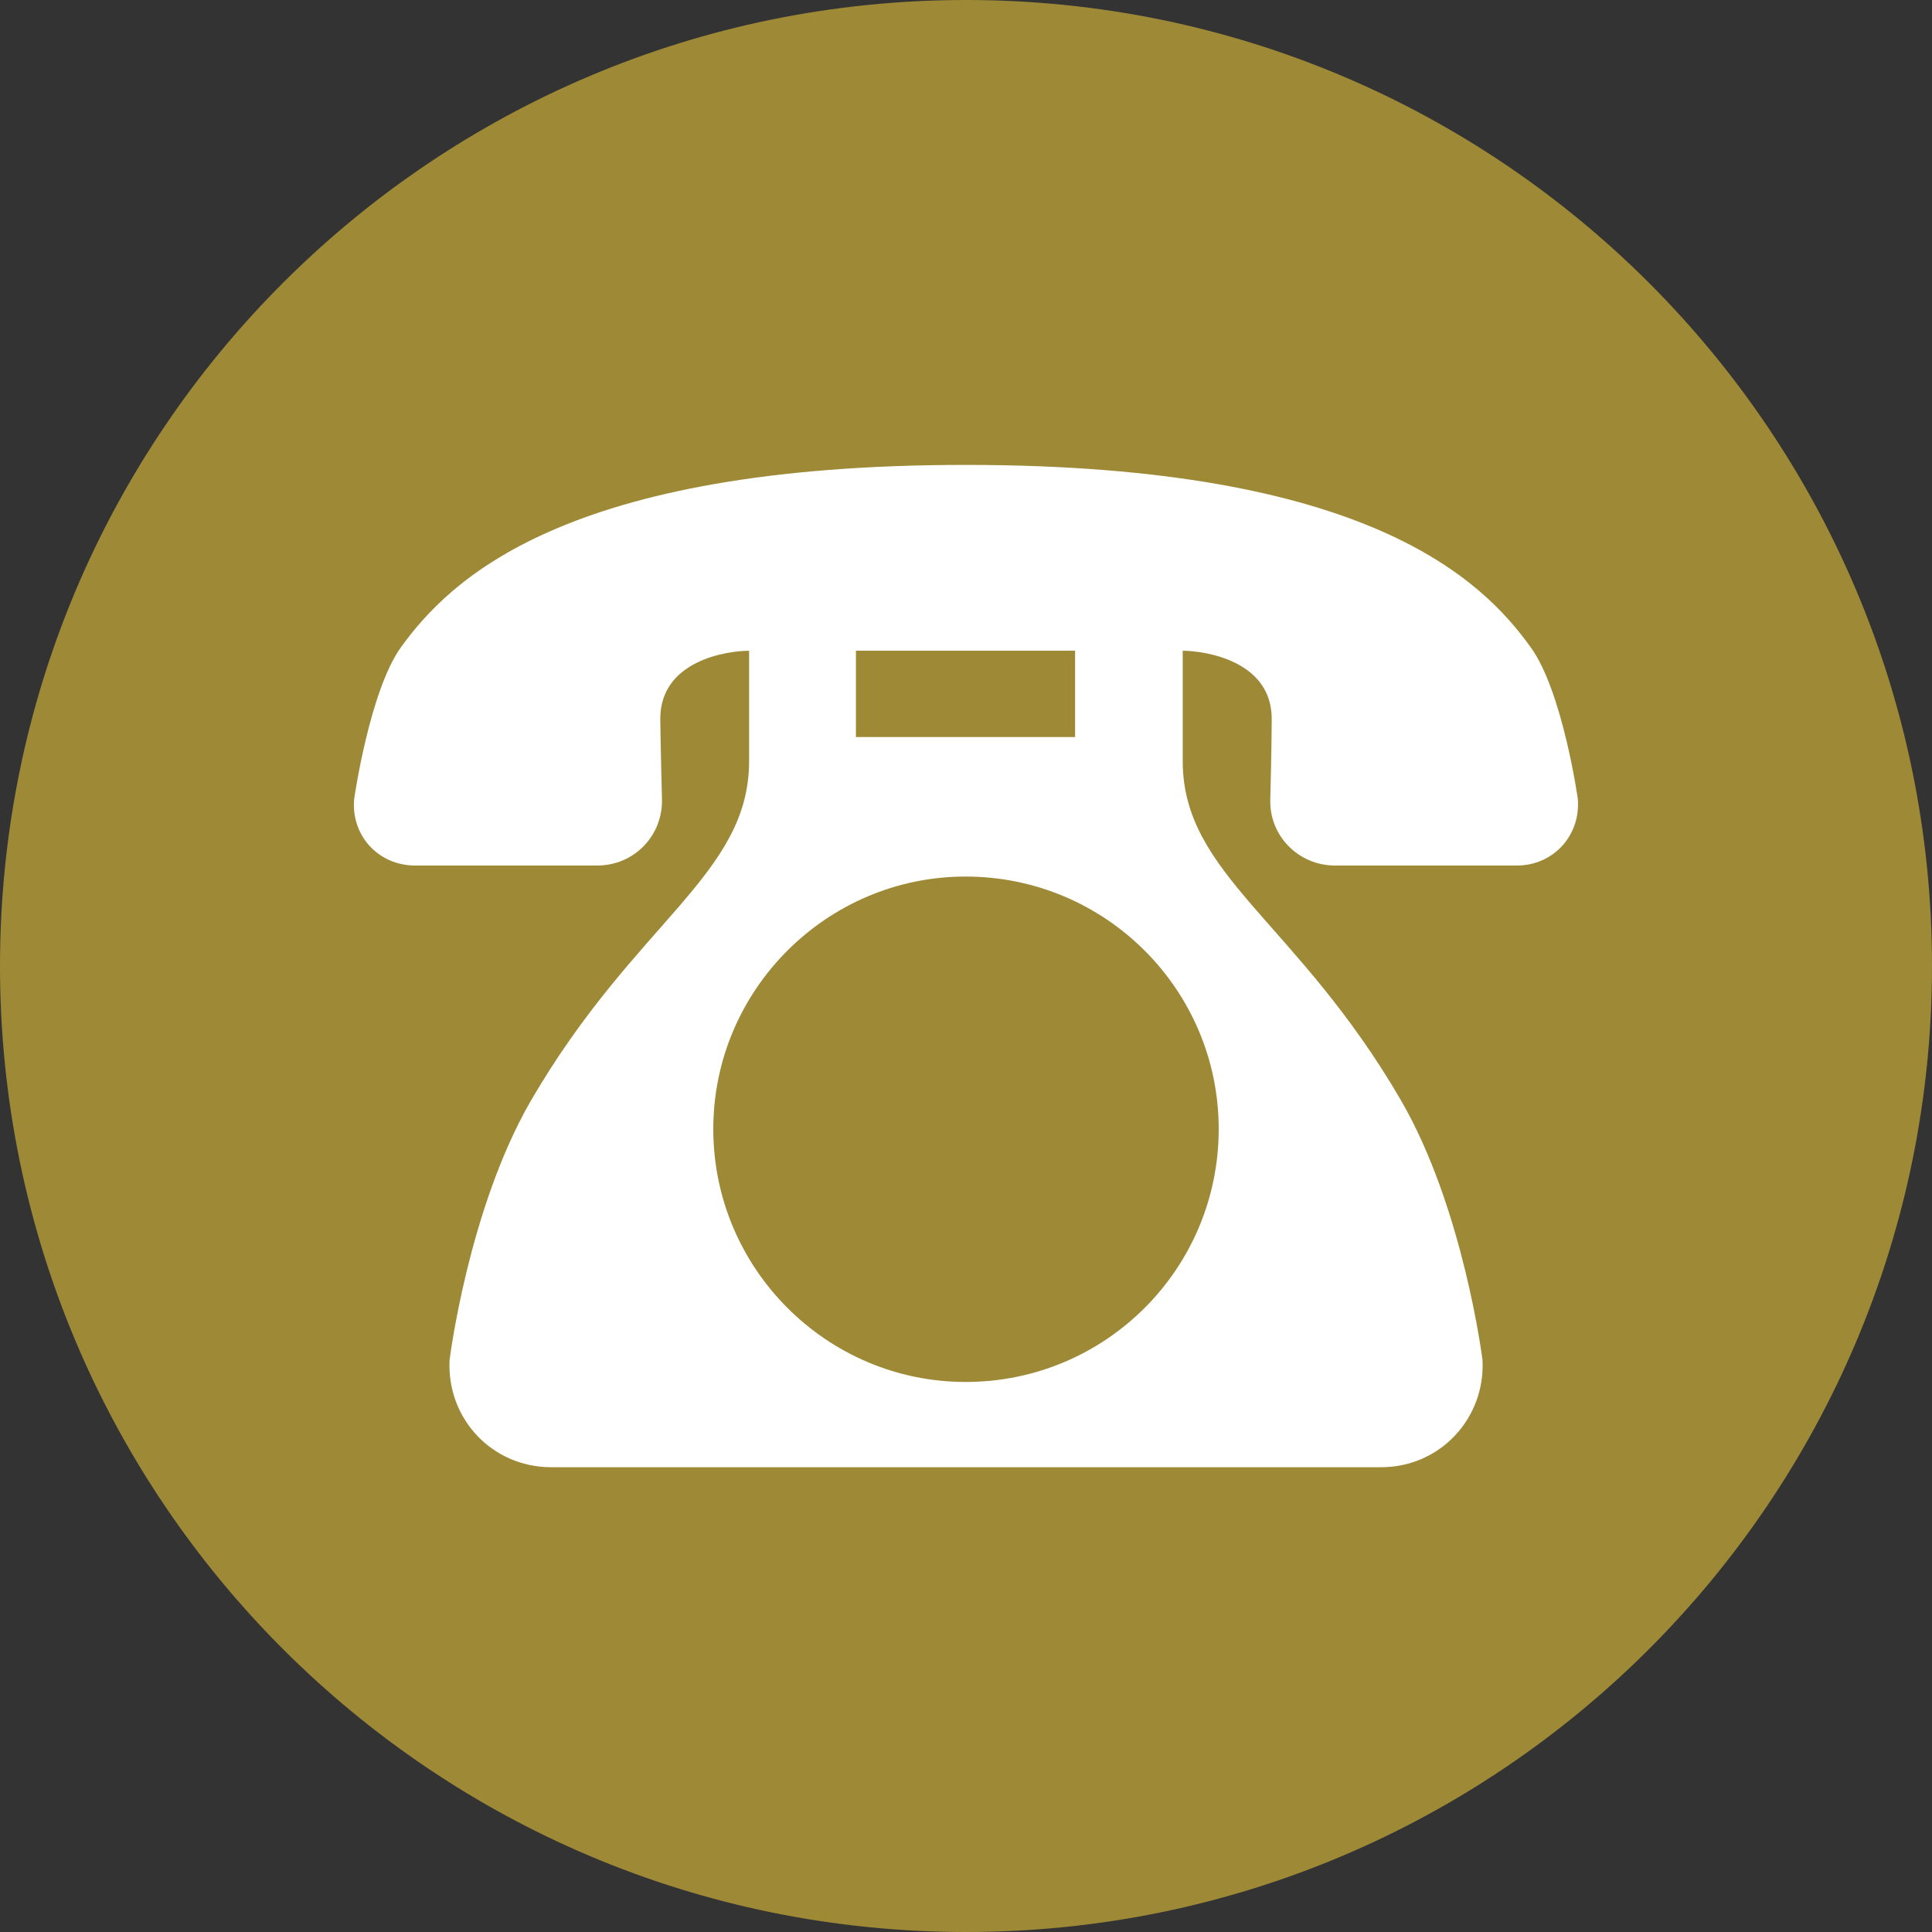
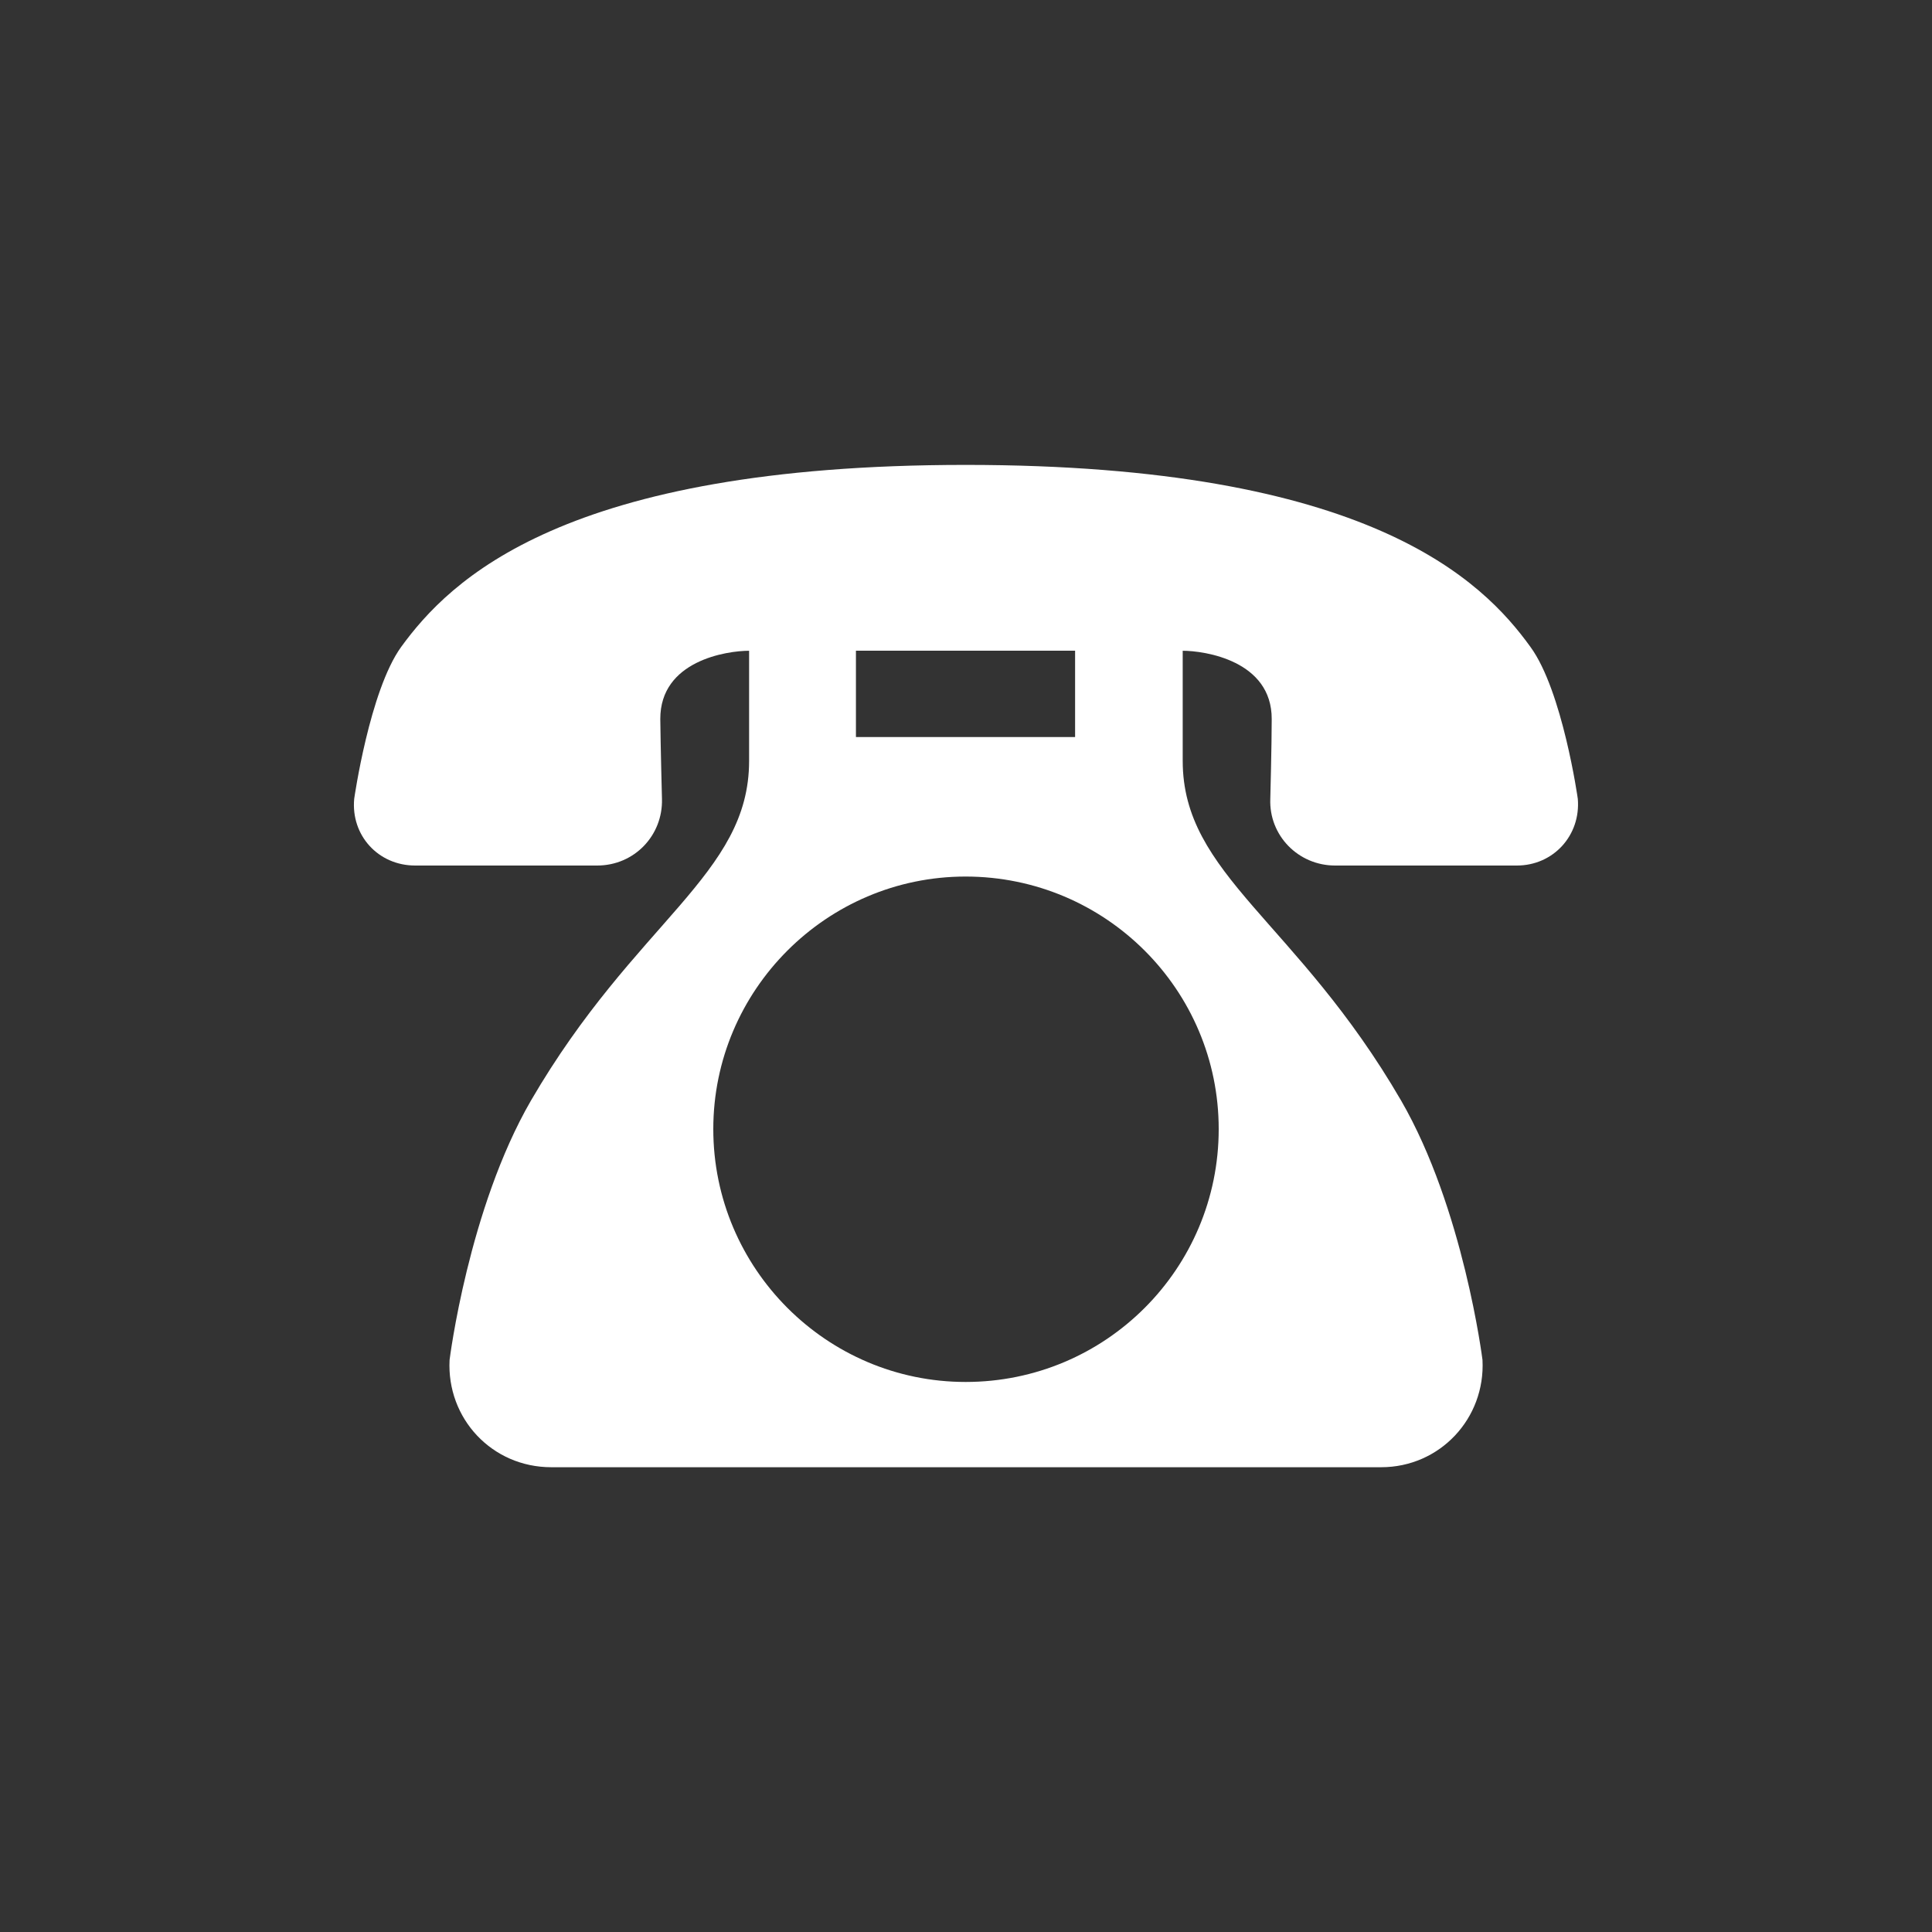
<svg xmlns="http://www.w3.org/2000/svg" version="1.1" id="レイヤー_1" x="0px" y="0px" width="30px" height="30px" viewBox="0 0 30 30" enable-background="new 0 0 30 30" xml:space="preserve">
  <rect x="0" y="0" width="30" height="30" fill="#333333" stroke="none" />
  <g>
    <g>
      <g>
        <g>
-           <path fill="#9E8937" d="M30,14.999C30,23.283,23.284,30,15,30C6.715,30,0,23.283,0,14.999C0,6.715,6.715,0,15,0      C23.284,0,30,6.715,30,14.999z" />
-         </g>
+           </g>
      </g>
    </g>
  </g>
  <path fill="#FFFFFF" d="M23.766,10.047c-0.747-1.036-2.52-2.828-8.772-2.828c-6.243,0-8.013,1.793-8.766,2.828  C5.739,10.726,5.5,12.404,5.5,12.404C5.447,12.97,5.872,13.44,6.447,13.44h2.825c0.579,0,1.023-0.469,1.007-1.035  c0,0-0.022-0.833-0.026-1.239c-0.003-0.909,1.036-1.061,1.379-1.061v1.71c0,1.774-1.763,2.484-3.387,5.274  c-0.972,1.678-1.264,4.028-1.264,4.028c-0.047,0.909,0.658,1.666,1.579,1.666h12.887c0.911,0,1.62-0.757,1.573-1.666  c0,0-0.293-2.35-1.264-4.028c-1.62-2.79-3.391-3.501-3.391-5.274v-1.71c0.34,0,1.385,0.153,1.382,1.061  c0,0.406-0.022,1.239-0.022,1.239c-0.022,0.566,0.432,1.035,1.007,1.035h2.821c0.568,0,0.994-0.469,0.947-1.035  C24.501,12.404,24.262,10.726,23.766,10.047z M13.291,10.104h3.403v1.341h-3.403V10.104z M18.924,17.532  c0,2.167-1.753,3.927-3.93,3.927c-2.157,0-3.918-1.76-3.918-3.927c0-2.16,1.761-3.921,3.918-3.921  C17.17,13.612,18.924,15.372,18.924,17.532z" />
</svg>